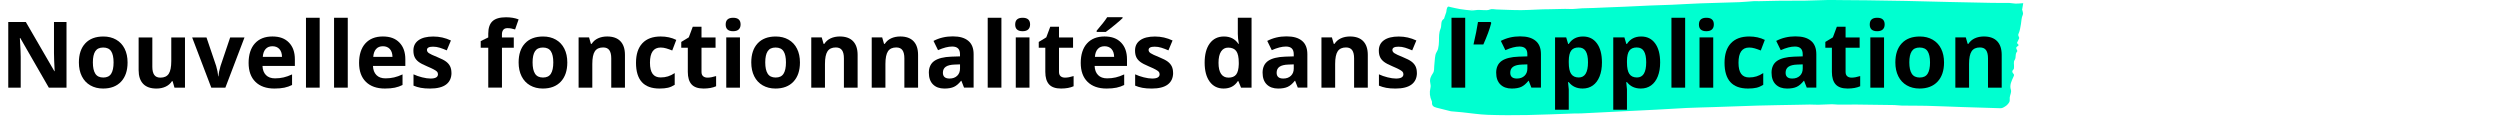
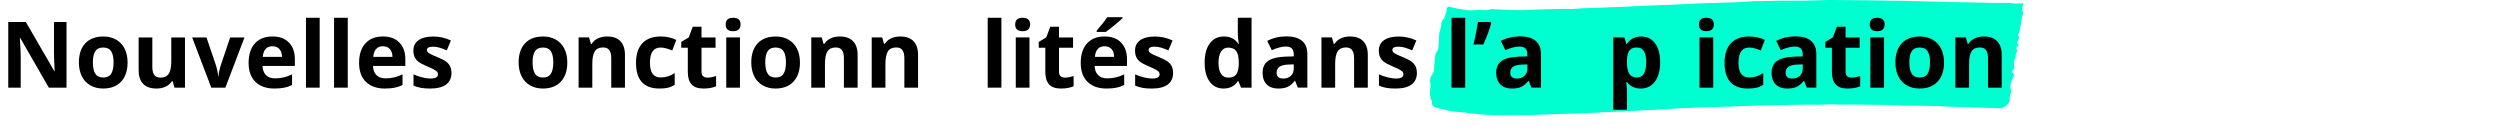
<svg xmlns="http://www.w3.org/2000/svg" id="Ebene_1" data-name="Ebene 1" viewBox="0 0 1631 85.86">
  <defs>
    <style>
      .cls-1 {
        fill: #00ffd0;
      }

      .cls-2 {
        fill: none;
      }
    </style>
  </defs>
  <g>
    <path class="cls-1" d="M1319.96,2.07l-.79,4.59.21-.05c.14,1,.71,2.15.32,2.98-.95,2.01-.9,4.1-1.24,6.16-.36,2.16-.69,4.38-1.61,6.4-.6,1.32.81,2.02.39,2.99-.44.89-.92,1.77-1.29,2.67-.09.21.1.58.32.76.82.64.9,1.13-.12,1.69-.83.45-.95,1.11-.51,1.88.26.45.62,1.18.37,1.44-1.62,1.68-.42,3.86-1.71,5.68-.8,1.13-.25,2.87-.36,4.33-.04.59.04,1.35-.37,1.72-1.07.98-.9,1.91-.03,2.79.68.69.4,1.15.09,1.88-1.21,2.77-2.76,5.42-1.72,8.64.49,1.53-.59,3.33-.77,5.03-.12,1.09.29,2.23-.43,3.24-.44.64-.91,1.29-1.53,1.81-.71.58-1.5,1.09-2.37,1.52-.48.24-1.13.41-1.69.39-8.37-.23-16.74-.49-25.1-.77-7.75-.26-15.5-.61-23.25-.81-5.3-.14-10.59-.05-15.89-.13-1.68-.02-3.36-.33-5.04-.36-8.25-.14-16.5-.25-24.74-.33-3.95-.03-7.9.06-11.86.05-1.35,0-2.71-.28-4.06-.25-2.97.06-5.93.27-8.9.33-1.86.04-3.73-.14-5.59-.13-2.67.01-5.33.11-8,.16-8.65.17-17.31.28-25.95.52-9.81.27-19.61.67-29.41,1-5.66.19-11.32.29-16.97.55-6.61.31-13.2.77-19.81,1.11-9.55.5-19.1.95-28.66,1.42-6.87.34-13.74.7-20.61,1.03-1.37.06-2.76-.01-4.13.03-10.29.35-20.58.84-30.88,1.03-8.58.15-17.19.16-25.78-.15-5.57-.2-11.12-1.11-16.69-1.67-2.37-.24-4.75-.41-7.12-.63-.39-.04-.78-.17-1.16-.27-2.75-.7-5.48-1.44-8.26-2.07-2.21-.51-3.15-1.48-3.03-3.36.03-.31-.01-.63-.14-.93-1.31-2.8-1.62-5.61-.88-8.55.29-1.14.11-2.42-.15-3.6-.48-2.24.53-4.2,1.75-6.02,1.03-1.54.71-3.11.88-4.68.27-2.44.32-4.91.79-7.32.26-1.35,1.37-2.57,1.7-3.92.42-1.68.58-3.43.61-5.15.04-2.7-.1-5.39,1.02-8,.36-.84.39-1.77.46-2.67.11-1.36.11-2.7,1.61-3.69.36-.24.39-.81.54-1.24.39-1.09.81-2.17,1.13-3.28.17-.6.09-1.25.27-1.85.17-.59.35-1.3.86-1.65.3-.2,1.25.18,1.9.32,1.93.41,3.83.9,5.77,1.21,2.53.4,5.09.74,7.65.92,1.3.09,2.62-.28,3.94-.33,1.12-.05,2.26.06,3.39.1,1.67.05,3.26.28,4.94-.46,1.02-.44,2.66,0,4.02.05,5.46.16,10.92.48,16.37.43,6.23-.05,12.45-.62,18.68-.59,4.34.02,8.64-.36,12.99-.15,2.6.12,5.24-.33,7.86-.45,2.49-.12,4.99-.12,7.49-.21,2.88-.1,5.75-.25,8.63-.37,3.77-.15,7.54-.27,11.3-.44,5.54-.25,11.07-.55,16.6-.78,4.85-.2,9.71-.3,14.56-.51,6.28-.28,12.55-.69,18.83-.92,8.38-.31,16.77-.47,25.16-.77,3.2-.12,6.39-.48,9.59-.68,1.03-.06,2.09.06,3.13.04,4.19-.08,8.38-.23,12.57-.27,5.97-.06,11.95,0,17.93-.09,4.67-.07,9.32-.31,13.98-.4,2.88-.06,5.77.02,8.66.04,5.81.04,11.63.06,17.44.14,8.45.11,16.9.24,25.35.41,9.26.19,18.52.47,27.78.68,9.59.22,19.17.43,28.76.6,3.65.07,7.31-.03,10.96.04,1.35.03,2.7.42,4.06.44,1.51.03,3.02-.17,4.98-.3h0Z" />
    <path class="cls-1" d="M959.47,5.94l1.13.04v.06s-1.14-.04-1.14-.04c0-.02,0-.04,0-.06Z" />
  </g>
  <g>
    <rect class="cls-2" y="11.58" width="1631" height="74.28" />
    <path d="M43.39,57.18h-11.54L13.21,24.78h-.26c.37,5.72.56,9.8.56,12.25v20.16H5.39V14.35h11.46l18.6,32.08h.21c-.29-5.57-.44-9.5-.44-11.81V14.35h8.17v42.83Z" />
    <path d="M83.23,40.74c0,5.33-1.41,9.5-4.22,12.51-2.81,3.01-6.73,4.51-11.75,4.51-3.15,0-5.92-.69-8.32-2.07s-4.25-3.35-5.54-5.93-1.93-5.59-1.93-9.02c0-5.35,1.4-9.51,4.19-12.48,2.79-2.97,6.72-4.45,11.78-4.45,3.14,0,5.92.68,8.32,2.05,2.4,1.37,4.25,3.33,5.54,5.89,1.29,2.56,1.93,5.56,1.93,8.99ZM60.59,40.74c0,3.24.53,5.69,1.6,7.35,1.06,1.66,2.8,2.49,5.2,2.49s4.1-.82,5.14-2.48c1.04-1.65,1.57-4.11,1.57-7.37s-.53-5.67-1.58-7.29c-1.05-1.62-2.78-2.43-5.19-2.43s-4.1.81-5.16,2.42-1.58,4.05-1.58,7.31Z" />
    <path d="M113.82,57.18l-1.2-4.19h-.47c-.96,1.52-2.31,2.7-4.07,3.53s-3.76,1.25-6.01,1.25c-3.85,0-6.75-1.03-8.7-3.09-1.95-2.06-2.93-5.02-2.93-8.89v-21.36h8.94v19.13c0,2.36.42,4.14,1.26,5.32.84,1.18,2.18,1.77,4.01,1.77,2.5,0,4.31-.83,5.42-2.5s1.67-4.44,1.67-8.31v-15.41h8.94v32.75h-6.86Z" />
    <path d="M137.84,57.18l-12.48-32.75h9.35l6.33,18.66c.7,2.36,1.14,4.6,1.32,6.71h.18c.1-1.88.54-4.11,1.32-6.71l6.3-18.66h9.35l-12.48,32.75h-9.17Z" />
    <path d="M179,57.76c-5.27,0-9.39-1.45-12.36-4.37-2.97-2.91-4.45-7.03-4.45-12.36s1.37-9.73,4.12-12.73c2.74-3,6.54-4.5,11.38-4.5s8.23,1.32,10.81,3.96,3.87,6.28,3.87,10.93v4.34h-21.12c.1,2.54.85,4.52,2.26,5.95,1.41,1.43,3.38,2.14,5.92,2.14,1.97,0,3.84-.21,5.6-.62s3.59-1.06,5.51-1.96v6.91c-1.56.78-3.23,1.36-5.01,1.74-1.78.38-3.95.57-6.5.57ZM177.74,30.17c-1.89,0-3.38.6-4.45,1.8-1.07,1.2-1.69,2.91-1.85,5.11h12.54c-.04-2.21-.62-3.91-1.73-5.11s-2.62-1.8-4.51-1.8Z" />
    <path d="M208.56,57.18h-8.94V11.59h8.94v45.59Z" />
    <path d="M226.88,57.18h-8.94V11.59h8.94v45.59Z" />
    <path d="M251.07,57.76c-5.27,0-9.39-1.45-12.36-4.37-2.97-2.91-4.45-7.03-4.45-12.36s1.37-9.73,4.12-12.73c2.74-3,6.54-4.5,11.38-4.5s8.23,1.32,10.81,3.96,3.87,6.28,3.87,10.93v4.34h-21.12c.1,2.54.85,4.52,2.26,5.95,1.41,1.43,3.38,2.14,5.92,2.14,1.97,0,3.84-.21,5.6-.62s3.59-1.06,5.51-1.96v6.91c-1.56.78-3.23,1.36-5.01,1.74-1.78.38-3.95.57-6.5.57ZM249.81,30.17c-1.89,0-3.38.6-4.45,1.8-1.07,1.2-1.69,2.91-1.85,5.11h12.54c-.04-2.21-.62-3.91-1.73-5.11s-2.62-1.8-4.51-1.8Z" />
    <path d="M294.55,47.45c0,3.36-1.17,5.92-3.5,7.68-2.33,1.76-5.83,2.64-10.47,2.64-2.38,0-4.41-.16-6.09-.48-1.68-.32-3.25-.8-4.72-1.42v-7.38c1.66.78,3.53,1.44,5.61,1.96s3.91.79,5.49.79c3.24,0,4.86-.94,4.86-2.81,0-.7-.22-1.27-.64-1.71-.43-.44-1.17-.94-2.23-1.49s-2.46-1.21-4.22-1.95c-2.52-1.05-4.37-2.03-5.55-2.93-1.18-.9-2.04-1.93-2.58-3.09-.54-1.16-.81-2.59-.81-4.29,0-2.91,1.13-5.16,3.38-6.75,2.26-1.59,5.45-2.39,9.59-2.39s7.78.86,11.51,2.58l-2.7,6.45c-1.64-.7-3.17-1.28-4.6-1.73-1.43-.45-2.88-.67-4.37-.67-2.64,0-3.96.71-3.96,2.14,0,.8.42,1.49,1.27,2.08s2.71,1.46,5.58,2.61c2.56,1.04,4.43,2,5.62,2.9,1.19.9,2.07,1.93,2.64,3.11.57,1.17.85,2.57.85,4.19Z" />
-     <path d="M335.21,31.13h-7.73v26.04h-8.94v-26.04h-4.92v-4.31l4.92-2.4v-2.4c0-3.73.92-6.46,2.75-8.17,1.84-1.72,4.78-2.58,8.82-2.58,3.09,0,5.83.46,8.23,1.38l-2.29,6.56c-1.8-.57-3.46-.85-4.98-.85-1.27,0-2.19.38-2.75,1.13-.57.75-.85,1.71-.85,2.89v2.05h7.73v6.71Z" />
    <path d="M370.11,40.74c0,5.33-1.41,9.5-4.22,12.51-2.81,3.01-6.73,4.51-11.75,4.51-3.15,0-5.92-.69-8.32-2.07s-4.25-3.35-5.54-5.93-1.93-5.59-1.93-9.02c0-5.35,1.4-9.51,4.19-12.48,2.79-2.97,6.72-4.45,11.78-4.45,3.14,0,5.92.68,8.32,2.05,2.4,1.37,4.25,3.33,5.54,5.89,1.29,2.56,1.93,5.56,1.93,8.99ZM347.46,40.74c0,3.24.53,5.69,1.6,7.35,1.06,1.66,2.8,2.49,5.2,2.49s4.1-.82,5.14-2.48c1.04-1.65,1.57-4.11,1.57-7.37s-.53-5.67-1.58-7.29c-1.05-1.62-2.78-2.43-5.19-2.43s-4.1.81-5.16,2.42-1.58,4.05-1.58,7.31Z" />
    <path d="M407.72,57.18h-8.94v-19.13c0-2.36-.42-4.14-1.26-5.32-.84-1.18-2.18-1.77-4.01-1.77-2.5,0-4.31.83-5.42,2.5s-1.67,4.44-1.67,8.31v15.41h-8.94V24.42h6.83l1.2,4.19h.5c1-1.58,2.37-2.78,4.12-3.59,1.75-.81,3.74-1.22,5.96-1.22,3.81,0,6.7,1.03,8.67,3.09,1.97,2.06,2.96,5.03,2.96,8.92v21.36Z" />
    <path d="M430.22,57.76c-10.2,0-15.29-5.6-15.29-16.79,0-5.57,1.39-9.82,4.16-12.76,2.77-2.94,6.75-4.41,11.92-4.41,3.79,0,7.19.74,10.2,2.23l-2.64,6.91c-1.41-.57-2.71-1.03-3.93-1.39-1.21-.36-2.42-.54-3.63-.54-4.65,0-6.97,3.3-6.97,9.9s2.32,9.61,6.97,9.61c1.72,0,3.31-.23,4.78-.69,1.46-.46,2.93-1.18,4.39-2.15v7.65c-1.45.92-2.91,1.55-4.38,1.9-1.48.35-3.34.53-5.58.53Z" />
    <path d="M461.57,50.65c1.56,0,3.44-.34,5.62-1.03v6.65c-2.23,1-4.96,1.49-8.2,1.49-3.57,0-6.18-.9-7.81-2.71-1.63-1.81-2.45-4.52-2.45-8.13v-15.79h-4.28v-3.78l4.92-2.99,2.58-6.91h5.71v6.97h9.17v6.71h-9.17v15.79c0,1.27.36,2.21,1.07,2.81.71.61,1.66.91,2.83.91Z" />
    <path d="M473.44,15.96c0-2.91,1.62-4.37,4.86-4.37s4.86,1.46,4.86,4.37c0,1.39-.41,2.47-1.22,3.24-.81.77-2.03,1.16-3.65,1.16-3.24,0-4.86-1.46-4.86-4.39ZM482.75,57.18h-8.94V24.42h8.94v32.75Z" />
    <path d="M521.89,40.74c0,5.33-1.41,9.5-4.22,12.51-2.81,3.01-6.73,4.51-11.75,4.51-3.15,0-5.92-.69-8.32-2.07s-4.25-3.35-5.54-5.93-1.93-5.59-1.93-9.02c0-5.35,1.4-9.51,4.19-12.48,2.79-2.97,6.72-4.45,11.78-4.45,3.14,0,5.92.68,8.32,2.05,2.4,1.37,4.25,3.33,5.54,5.89,1.29,2.56,1.93,5.56,1.93,8.99ZM499.25,40.74c0,3.24.53,5.69,1.6,7.35,1.06,1.66,2.8,2.49,5.2,2.49s4.1-.82,5.14-2.48c1.04-1.65,1.57-4.11,1.57-7.37s-.53-5.67-1.58-7.29c-1.05-1.62-2.78-2.43-5.19-2.43s-4.1.81-5.16,2.42-1.58,4.05-1.58,7.31Z" />
    <path d="M559.51,57.18h-8.94v-19.13c0-2.36-.42-4.14-1.26-5.32-.84-1.18-2.18-1.77-4.01-1.77-2.5,0-4.31.83-5.42,2.5s-1.67,4.44-1.67,8.31v15.41h-8.94V24.42h6.83l1.2,4.19h.5c1-1.58,2.37-2.78,4.12-3.59,1.75-.81,3.74-1.22,5.96-1.22,3.81,0,6.7,1.03,8.67,3.09,1.97,2.06,2.96,5.03,2.96,8.92v21.36Z" />
    <path d="M598.95,57.18h-8.94v-19.13c0-2.36-.42-4.14-1.26-5.32-.84-1.18-2.18-1.77-4.01-1.77-2.5,0-4.31.83-5.42,2.5s-1.67,4.44-1.67,8.31v15.41h-8.94V24.42h6.83l1.2,4.19h.5c1-1.58,2.37-2.78,4.12-3.59,1.75-.81,3.74-1.22,5.96-1.22,3.81,0,6.7,1.03,8.67,3.09,1.97,2.06,2.96,5.03,2.96,8.92v21.36Z" />
-     <path d="M628.95,57.18l-1.73-4.45h-.23c-1.5,1.89-3.05,3.21-4.64,3.94-1.59.73-3.67,1.1-6.23,1.1-3.15,0-5.62-.9-7.43-2.7-1.81-1.8-2.71-4.35-2.71-7.68s1.22-6.04,3.65-7.69c2.43-1.65,6.1-2.56,11-2.74l5.68-.18v-1.44c0-3.32-1.7-4.98-5.1-4.98-2.62,0-5.69.79-9.23,2.37l-2.96-6.04c3.77-1.97,7.95-2.96,12.54-2.96s7.76.96,10.11,2.87c2.34,1.91,3.52,4.82,3.52,8.73v21.83h-6.24ZM626.31,42l-3.46.12c-2.6.08-4.53.55-5.8,1.41-1.27.86-1.9,2.17-1.9,3.93,0,2.52,1.45,3.78,4.34,3.78,2.07,0,3.73-.6,4.97-1.79,1.24-1.19,1.86-2.77,1.86-4.75v-2.7Z" />
    <path d="M653.32,57.18h-8.94V11.59h8.94v45.59Z" />
    <path d="M662.31,15.96c0-2.91,1.62-4.37,4.86-4.37s4.86,1.46,4.86,4.37c0,1.39-.41,2.47-1.22,3.24-.81.77-2.03,1.16-3.65,1.16-3.24,0-4.86-1.46-4.86-4.39ZM671.63,57.18h-8.94V24.42h8.94v32.75Z" />
    <path d="M694.8,50.65c1.56,0,3.44-.34,5.62-1.03v6.65c-2.23,1-4.96,1.49-8.2,1.49-3.57,0-6.18-.9-7.81-2.71-1.63-1.81-2.45-4.52-2.45-8.13v-15.79h-4.28v-3.78l4.92-2.99,2.58-6.91h5.71v6.97h9.17v6.71h-9.17v15.79c0,1.27.36,2.21,1.07,2.81.71.61,1.66.91,2.83.91Z" />
    <path d="M721.88,57.76c-5.27,0-9.39-1.45-12.36-4.37-2.97-2.91-4.45-7.03-4.45-12.36s1.37-9.73,4.12-12.73c2.74-3,6.54-4.5,11.38-4.5s8.23,1.32,10.81,3.96,3.87,6.28,3.87,10.93v4.34h-21.12c.1,2.54.85,4.52,2.26,5.95,1.41,1.43,3.38,2.14,5.92,2.14,1.97,0,3.84-.21,5.6-.62s3.59-1.06,5.51-1.96v6.91c-1.56.78-3.23,1.36-5.01,1.74-1.78.38-3.95.57-6.5.57ZM720.62,30.17c-1.89,0-3.38.6-4.45,1.8-1.07,1.2-1.69,2.91-1.85,5.11h12.54c-.04-2.21-.62-3.91-1.73-5.11s-2.62-1.8-4.51-1.8ZM715.46,20.82v-.79c3.36-3.91,5.65-6.85,6.88-8.82h10.02v.62c-1.02,1.02-2.75,2.52-5.2,4.53-2.45,2-4.37,3.49-5.76,4.47h-5.95Z" />
    <path d="M765.35,47.45c0,3.36-1.17,5.92-3.5,7.68-2.33,1.76-5.83,2.64-10.47,2.64-2.38,0-4.41-.16-6.09-.48-1.68-.32-3.25-.8-4.72-1.42v-7.38c1.66.78,3.53,1.44,5.61,1.96s3.91.79,5.49.79c3.24,0,4.86-.94,4.86-2.81,0-.7-.22-1.27-.64-1.71-.43-.44-1.17-.94-2.23-1.49s-2.46-1.21-4.22-1.95c-2.52-1.05-4.37-2.03-5.55-2.93-1.18-.9-2.04-1.93-2.58-3.09-.54-1.16-.81-2.59-.81-4.29,0-2.91,1.13-5.16,3.38-6.75,2.26-1.59,5.45-2.39,9.59-2.39s7.78.86,11.51,2.58l-2.7,6.45c-1.64-.7-3.17-1.28-4.6-1.73-1.43-.45-2.88-.67-4.37-.67-2.64,0-3.96.71-3.96,2.14,0,.8.42,1.49,1.27,2.08s2.71,1.46,5.58,2.61c2.56,1.04,4.43,2,5.62,2.9,1.19.9,2.07,1.93,2.64,3.11.57,1.17.85,2.57.85,4.19Z" />
    <path d="M798.28,57.76c-3.85,0-6.87-1.49-9.07-4.48s-3.3-7.13-3.3-12.42,1.12-9.56,3.35-12.55c2.24-3,5.32-4.5,9.24-4.5,4.12,0,7.27,1.6,9.43,4.8h.29c-.45-2.44-.67-4.62-.67-6.53v-10.49h8.96v45.59h-6.86l-1.73-4.25h-.38c-2.03,3.22-5.13,4.83-9.29,4.83ZM801.42,50.65c2.29,0,3.96-.66,5.02-1.99,1.06-1.33,1.65-3.58,1.74-6.77v-.97c0-3.52-.54-6.04-1.63-7.56s-2.85-2.29-5.29-2.29c-1.99,0-3.54.85-4.64,2.53-1.1,1.69-1.66,4.15-1.66,7.37s.56,5.64,1.67,7.25,2.71,2.42,4.78,2.42Z" />
    <path d="M846.68,57.18l-1.73-4.45h-.23c-1.5,1.89-3.05,3.21-4.64,3.94s-3.67,1.1-6.23,1.1c-3.14,0-5.62-.9-7.43-2.7-1.81-1.8-2.71-4.35-2.71-7.68s1.22-6.04,3.65-7.69c2.43-1.65,6.1-2.56,11-2.74l5.68-.18v-1.44c0-3.32-1.7-4.98-5.1-4.98-2.62,0-5.69.79-9.23,2.37l-2.96-6.04c3.77-1.97,7.95-2.96,12.54-2.96s7.76.96,10.11,2.87c2.34,1.91,3.52,4.82,3.52,8.73v21.83h-6.24ZM844.04,42l-3.46.12c-2.6.08-4.53.55-5.8,1.41-1.27.86-1.9,2.17-1.9,3.93,0,2.52,1.45,3.78,4.34,3.78,2.07,0,3.73-.6,4.97-1.79,1.24-1.19,1.86-2.77,1.86-4.75v-2.7Z" />
    <path d="M892.35,57.18h-8.94v-19.13c0-2.36-.42-4.14-1.26-5.32-.84-1.18-2.18-1.77-4.01-1.77-2.5,0-4.31.83-5.42,2.5s-1.67,4.44-1.67,8.31v15.41h-8.94V24.42h6.83l1.2,4.19h.5c1-1.58,2.37-2.78,4.12-3.59,1.75-.81,3.74-1.22,5.96-1.22,3.81,0,6.7,1.03,8.67,3.09,1.97,2.06,2.96,5.03,2.96,8.92v21.36Z" />
    <path d="M924.4,47.45c0,3.36-1.17,5.92-3.5,7.68s-5.83,2.64-10.47,2.64c-2.38,0-4.41-.16-6.09-.48s-3.25-.8-4.72-1.42v-7.38c1.66.78,3.53,1.44,5.61,1.96s3.91.79,5.49.79c3.24,0,4.86-.94,4.86-2.81,0-.7-.21-1.27-.64-1.71s-1.17-.94-2.23-1.49-2.46-1.21-4.22-1.95c-2.52-1.05-4.37-2.03-5.55-2.93-1.18-.9-2.04-1.93-2.58-3.09-.54-1.16-.81-2.59-.81-4.29,0-2.91,1.13-5.16,3.38-6.75,2.26-1.59,5.45-2.39,9.59-2.39s7.78.86,11.51,2.58l-2.7,6.45c-1.64-.7-3.17-1.28-4.6-1.73-1.43-.45-2.88-.67-4.37-.67-2.64,0-3.96.71-3.96,2.14,0,.8.42,1.49,1.27,2.08s2.71,1.46,5.58,2.61c2.56,1.04,4.43,2,5.62,2.9,1.19.9,2.07,1.93,2.64,3.11s.85,2.57.85,4.19Z" />
    <path d="M955.9,57.18h-8.94V11.59h8.94v45.59Z" />
    <path d="M972.48,14.35l.41.64c-.98,3.85-2.7,8.53-5.16,14.03h-6.42c1.35-5.78,2.32-10.67,2.93-14.68h8.23Z" />
-     <path d="M999.08,57.18l-1.73-4.45h-.23c-1.5,1.89-3.05,3.21-4.64,3.94s-3.67,1.1-6.23,1.1c-3.14,0-5.62-.9-7.43-2.7-1.81-1.8-2.71-4.35-2.71-7.68s1.22-6.04,3.65-7.69c2.43-1.65,6.1-2.56,11-2.74l5.68-.18v-1.44c0-3.32-1.7-4.98-5.1-4.98-2.62,0-5.69.79-9.23,2.37l-2.96-6.04c3.77-1.97,7.95-2.96,12.54-2.96s7.76.96,10.11,2.87c2.34,1.91,3.52,4.82,3.52,8.73v21.83h-6.24ZM996.45,42l-3.46.12c-2.6.08-4.53.55-5.8,1.41-1.27.86-1.9,2.17-1.9,3.93,0,2.52,1.45,3.78,4.34,3.78,2.07,0,3.73-.6,4.97-1.79,1.24-1.19,1.86-2.77,1.86-4.75v-2.7Z" />
-     <path d="M1032.51,57.76c-3.85,0-6.87-1.4-9.05-4.19h-.47c.31,2.73.47,4.32.47,4.75v13.27h-8.94V24.42h7.27l1.26,4.25h.41c2.09-3.24,5.19-4.86,9.29-4.86,3.87,0,6.89,1.49,9.08,4.48s3.28,7.14,3.28,12.45c0,3.5-.51,6.53-1.54,9.11s-2.49,4.54-4.38,5.89-4.12,2.02-6.68,2.02ZM1029.87,30.96c-2.21,0-3.82.68-4.83,2.04-1.02,1.36-1.54,3.6-1.58,6.72v.97c0,3.52.52,6.04,1.57,7.56s2.7,2.29,4.97,2.29c4,0,6.01-3.3,6.01-9.9,0-3.22-.49-5.64-1.48-7.25s-2.53-2.42-4.64-2.42Z" />
+     <path d="M999.08,57.18l-1.73-4.45h-.23c-1.5,1.89-3.05,3.21-4.64,3.94s-3.67,1.1-6.23,1.1c-3.14,0-5.62-.9-7.43-2.7-1.81-1.8-2.71-4.35-2.71-7.68s1.22-6.04,3.65-7.69c2.43-1.65,6.1-2.56,11-2.74l5.68-.18v-1.44c0-3.32-1.7-4.98-5.1-4.98-2.62,0-5.69.79-9.23,2.37l-2.96-6.04c3.77-1.97,7.95-2.96,12.54-2.96s7.76.96,10.11,2.87c2.34,1.91,3.52,4.82,3.52,8.73v21.83h-6.24M996.45,42l-3.46.12c-2.6.08-4.53.55-5.8,1.41-1.27.86-1.9,2.17-1.9,3.93,0,2.52,1.45,3.78,4.34,3.78,2.07,0,3.73-.6,4.97-1.79,1.24-1.19,1.86-2.77,1.86-4.75v-2.7Z" />
    <path d="M1070.48,57.76c-3.85,0-6.87-1.4-9.05-4.19h-.47c.31,2.73.47,4.32.47,4.75v13.27h-8.94V24.42h7.27l1.26,4.25h.41c2.09-3.24,5.19-4.86,9.29-4.86,3.87,0,6.89,1.49,9.08,4.48s3.28,7.14,3.28,12.45c0,3.5-.51,6.53-1.54,9.11s-2.49,4.54-4.38,5.89-4.12,2.02-6.68,2.02ZM1067.84,30.96c-2.21,0-3.82.68-4.83,2.04-1.02,1.36-1.54,3.6-1.58,6.72v.97c0,3.52.52,6.04,1.57,7.56s2.7,2.29,4.97,2.29c4,0,6.01-3.3,6.01-9.9,0-3.22-.49-5.64-1.48-7.25s-2.53-2.42-4.64-2.42Z" />
-     <path d="M1099.39,57.18h-8.94V11.59h8.94v45.59Z" />
    <path d="M1108.39,15.96c0-2.91,1.62-4.37,4.86-4.37s4.86,1.46,4.86,4.37c0,1.39-.41,2.47-1.22,3.24-.81.77-2.03,1.16-3.65,1.16-3.24,0-4.86-1.46-4.86-4.39ZM1117.71,57.18h-8.94V24.42h8.94v32.75Z" />
    <path d="M1140.38,57.76c-10.2,0-15.29-5.6-15.29-16.79,0-5.57,1.39-9.82,4.16-12.76,2.77-2.94,6.75-4.41,11.92-4.41,3.79,0,7.19.74,10.2,2.23l-2.64,6.91c-1.41-.57-2.71-1.03-3.93-1.39-1.21-.36-2.42-.54-3.63-.54-4.65,0-6.97,3.3-6.97,9.9s2.32,9.61,6.97,9.61c1.72,0,3.31-.23,4.78-.69,1.46-.46,2.93-1.18,4.39-2.15v7.65c-1.45.92-2.91,1.55-4.38,1.9s-3.33.53-5.58.53Z" />
    <path d="M1178.73,57.18l-1.73-4.45h-.23c-1.5,1.89-3.05,3.21-4.64,3.94s-3.67,1.1-6.23,1.1c-3.14,0-5.62-.9-7.43-2.7-1.81-1.8-2.71-4.35-2.71-7.68s1.22-6.04,3.65-7.69c2.43-1.65,6.1-2.56,11-2.74l5.68-.18v-1.44c0-3.32-1.7-4.98-5.1-4.98-2.62,0-5.69.79-9.23,2.37l-2.96-6.04c3.77-1.97,7.95-2.96,12.54-2.96s7.76.96,10.11,2.87c2.34,1.91,3.52,4.82,3.52,8.73v21.83h-6.24ZM1176.09,42l-3.46.12c-2.6.08-4.53.55-5.8,1.41-1.27.86-1.9,2.17-1.9,3.93,0,2.52,1.45,3.78,4.34,3.78,2.07,0,3.73-.6,4.97-1.79,1.24-1.19,1.86-2.77,1.86-4.75v-2.7Z" />
    <path d="M1207.97,50.65c1.56,0,3.44-.34,5.62-1.03v6.65c-2.23,1-4.96,1.49-8.2,1.49-3.57,0-6.18-.9-7.81-2.71-1.63-1.81-2.45-4.52-2.45-8.13v-15.79h-4.28v-3.78l4.92-2.99,2.58-6.91h5.71v6.97h9.17v6.71h-9.17v15.79c0,1.27.36,2.21,1.07,2.81.71.61,1.66.91,2.83.91Z" />
    <path d="M1219.83,15.96c0-2.91,1.62-4.37,4.86-4.37s4.86,1.46,4.86,4.37c0,1.39-.41,2.47-1.22,3.24-.81.77-2.03,1.16-3.65,1.16-3.24,0-4.86-1.46-4.86-4.39ZM1229.15,57.18h-8.94V24.42h8.94v32.75Z" />
    <path d="M1268.29,40.74c0,5.33-1.41,9.5-4.22,12.51-2.81,3.01-6.73,4.51-11.75,4.51-3.14,0-5.92-.69-8.32-2.07s-4.25-3.35-5.54-5.93-1.93-5.59-1.93-9.02c0-5.35,1.4-9.51,4.19-12.48,2.79-2.97,6.72-4.45,11.78-4.45,3.14,0,5.92.68,8.32,2.05,2.4,1.37,4.25,3.33,5.54,5.89,1.29,2.56,1.93,5.56,1.93,8.99ZM1245.64,40.74c0,3.24.53,5.69,1.6,7.35,1.06,1.66,2.8,2.49,5.2,2.49s4.1-.82,5.14-2.48c1.04-1.65,1.57-4.11,1.57-7.37s-.53-5.67-1.58-7.29c-1.05-1.62-2.78-2.43-5.19-2.43s-4.1.81-5.16,2.42-1.58,4.05-1.58,7.31Z" />
    <path d="M1305.91,57.18h-8.94v-19.13c0-2.36-.42-4.14-1.26-5.32-.84-1.18-2.18-1.77-4.01-1.77-2.5,0-4.31.83-5.42,2.5s-1.67,4.44-1.67,8.31v15.41h-8.94V24.42h6.83l1.2,4.19h.5c1-1.58,2.37-2.78,4.12-3.59,1.75-.81,3.74-1.22,5.96-1.22,3.81,0,6.7,1.03,8.67,3.09,1.97,2.06,2.96,5.03,2.96,8.92v21.36Z" />
  </g>
</svg>